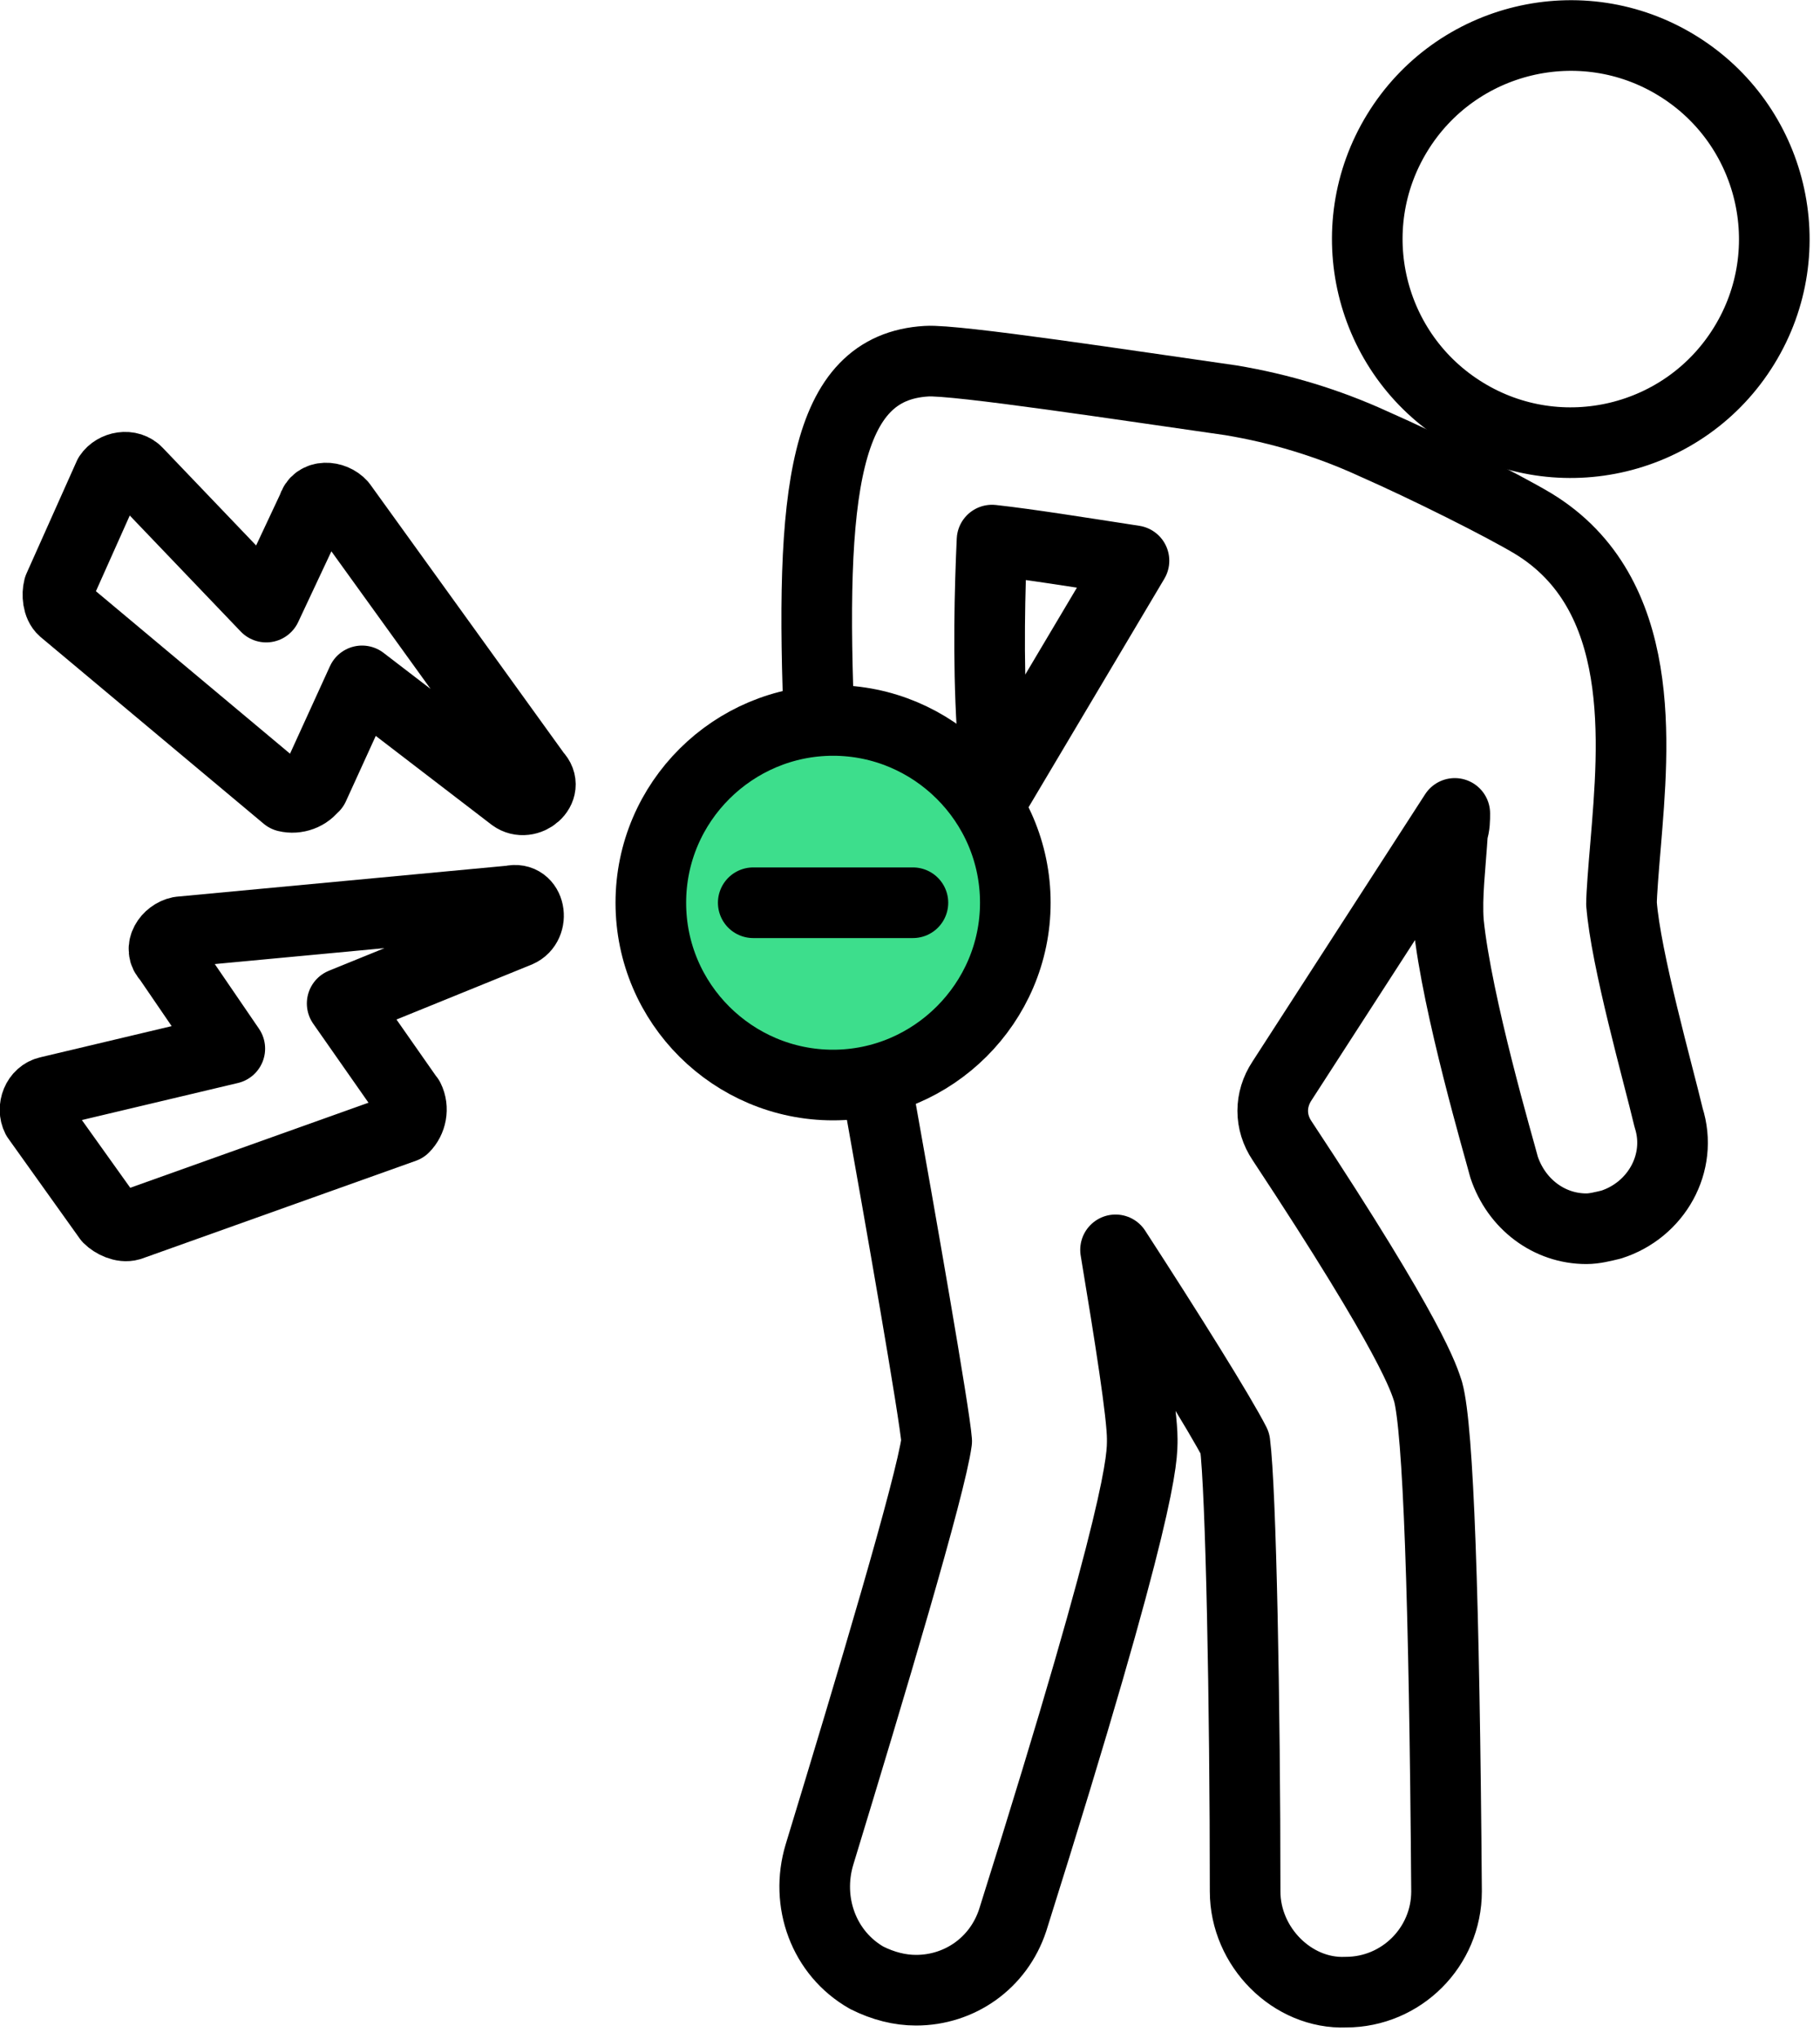
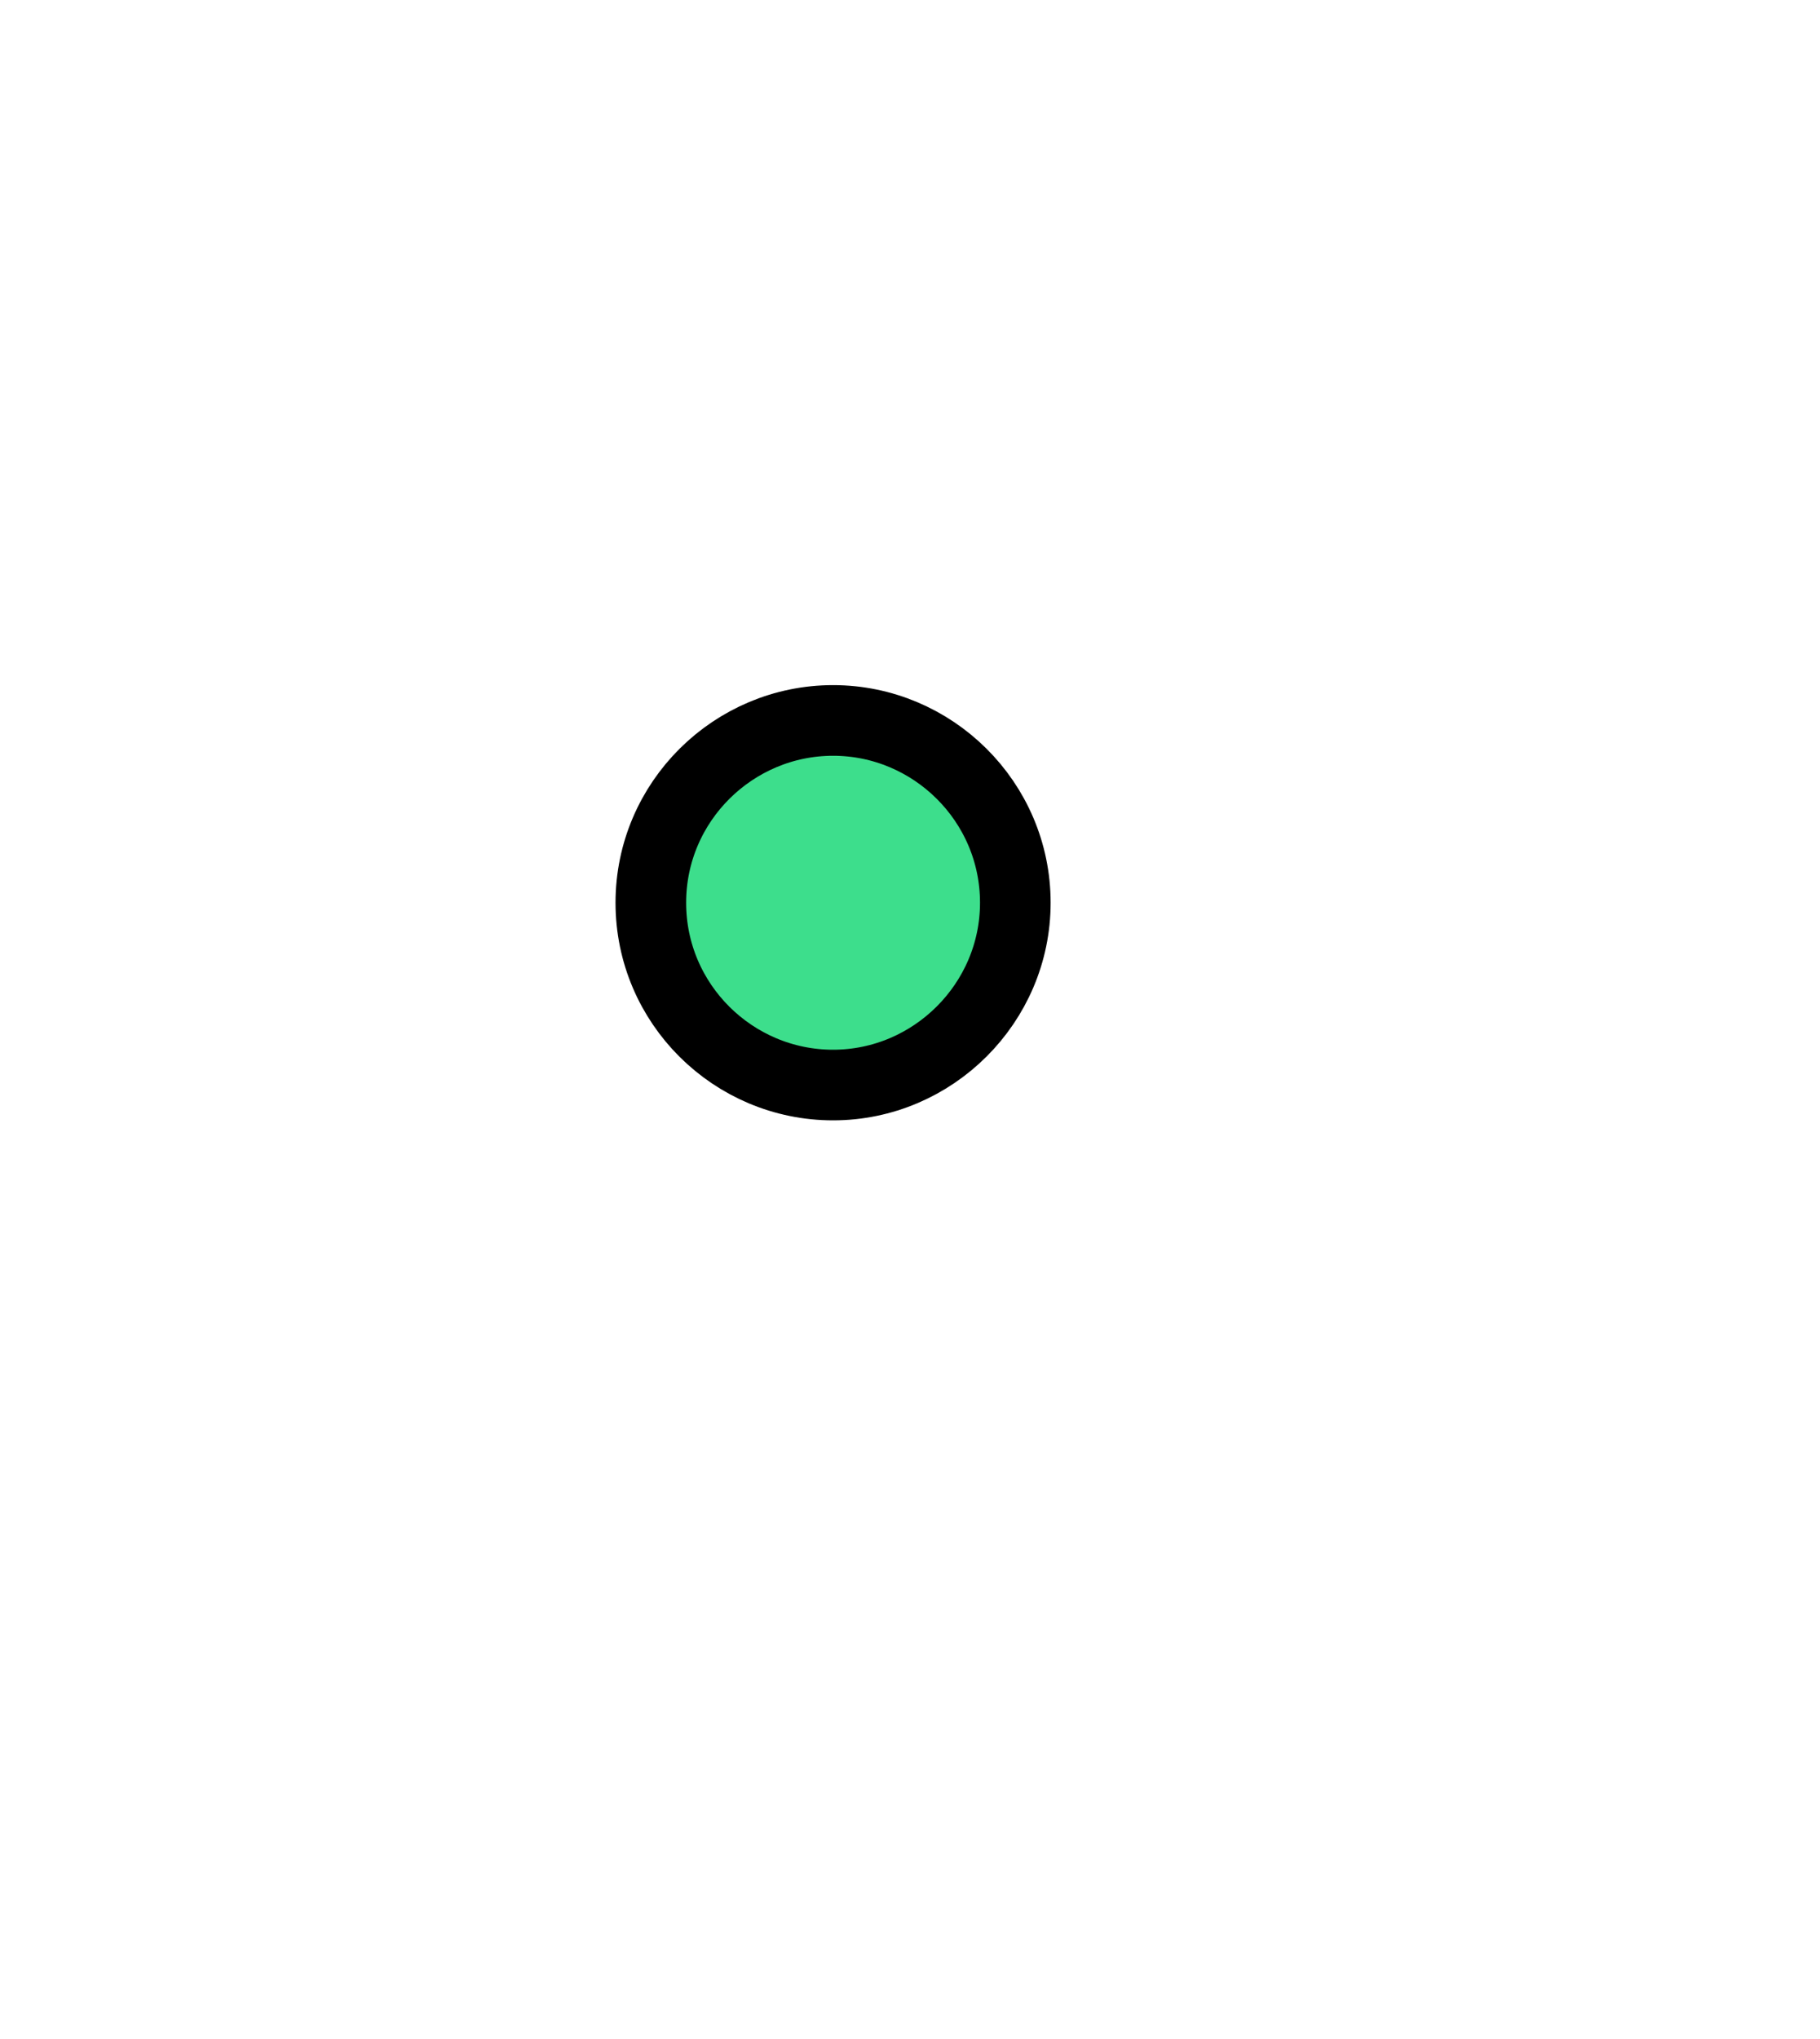
<svg xmlns="http://www.w3.org/2000/svg" width="75" height="84" viewBox="0 0 75 84" fill="none">
  <g clip-path="url(#clip0_2300_7057)">
-     <path d="M66.82 37.25C66.82 36.83 66.91 35.72 66.99 34.79C67.33 30.64 67.92 24.45 63.18 21.57C61.91 20.81 58.86 19.28 56.57 18.27C54.71 17.42 52.76 16.83 50.72 16.49C46.57 15.9 39.37 14.8 38.18 14.88C33.94 15.13 33.35 20.22 33.77 30.13C33.86 31.91 35.13 33.52 36.9 33.69C39.1 33.94 40.97 32.16 40.88 29.96C40.71 27.16 40.79 24.2 40.88 22.25C42.41 22.42 44.52 22.76 46.73 23.1L37.41 38.78C36.23 40.73 35.8 43.02 36.23 45.3C37.08 50.05 38.52 58.26 38.6 59.37C38.35 61.23 35.89 69.45 33.77 76.4C33.18 78.35 33.94 80.47 35.72 81.48C36.4 81.82 37.08 81.99 37.75 81.99C39.53 81.99 41.14 80.89 41.73 79.11C47.15 61.91 47.07 60.05 47.07 59.28C47.07 58.26 46.56 55.04 45.97 51.49C48.17 54.88 50.29 58.27 50.89 59.45C51.14 61.4 51.31 70.21 51.31 77.92C51.31 80.21 53.26 82.16 55.46 82.07C57.75 82.07 59.61 80.21 59.61 77.92C59.52 65.8 59.27 58.86 58.85 57.33C58.68 56.82 58.26 55.21 52.83 46.99C52.32 46.23 52.32 45.3 52.83 44.53L59.95 33.51C59.95 33.76 59.95 34.02 59.86 34.27C59.77 35.71 59.61 36.9 59.69 38C60.03 41.39 61.81 47.41 61.98 48.08C62.49 49.61 63.84 50.62 65.37 50.62C65.71 50.62 66.05 50.53 66.39 50.45C68.25 49.86 69.36 47.91 68.76 46.04C68.34 44.26 66.99 39.51 66.82 37.22V37.25Z" stroke="black" stroke-width="2.91" stroke-linecap="round" stroke-linejoin="round" />
-     <path d="M69.11 2.7C73.06 5.12 74.3 10.29 71.88 14.23C69.46 18.18 64.29 19.42 60.35 17C56.4 14.58 55.16 9.42 57.58 5.47C60 1.52 65.17 0.28 69.11 2.7Z" stroke="black" stroke-width="2.91" stroke-linecap="round" stroke-linejoin="round" />
-     <path d="M12.93 32.41L14.92 28.05L21.14 32.82C21.74 33.26 22.66 32.5 22.09 31.92L14.07 20.8C13.74 20.43 13.03 20.38 12.89 20.92L10.97 25.01L5.67 19.47C5.34 19.1 4.73 19.23 4.49 19.59L2.42 24.22C2.35 24.49 2.38 24.93 2.61 25.13L11.8 32.82C12.21 32.92 12.68 32.76 12.92 32.39L12.93 32.41Z" stroke="black" stroke-width="2.91" stroke-linecap="round" stroke-linejoin="round" />
-     <path d="M16.85 45.27L14.1 41.34L21.36 38.39C22.05 38.09 21.85 36.92 21.06 37.11L7.41 38.39C6.92 38.49 6.52 39.08 6.92 39.47L9.47 43.2L2.01 44.97C1.52 45.07 1.32 45.66 1.52 46.05L4.47 50.18C4.67 50.38 5.06 50.57 5.36 50.48L16.65 46.45C16.95 46.15 17.05 45.66 16.85 45.26V45.27Z" stroke="black" stroke-width="2.91" stroke-linecap="round" stroke-linejoin="round" />
    <path d="M41.84 37.19C41.84 33.02 38.43 29.68 34.33 29.68C30.23 29.68 26.82 33.02 26.82 37.19C26.82 41.36 30.22 44.7 34.33 44.7C38.44 44.7 41.84 41.33 41.84 37.19Z" fill="#3DDE8C" />
    <path d="M41.84 37.19C41.84 33.02 38.43 29.68 34.33 29.68C30.23 29.68 26.82 33.02 26.82 37.19C26.82 41.36 30.22 44.7 34.33 44.7C38.44 44.7 41.84 41.33 41.84 37.19Z" stroke="black" stroke-width="2.91" stroke-linecap="round" stroke-linejoin="round" />
-     <path d="M31.04 37.19H37.62" stroke="black" stroke-width="2.91" stroke-linecap="round" stroke-linejoin="round" />
  </g>
  <defs>
    <clipPath id="clip0_2300_7057">
      <rect width="74.57" height="83.54" fill="white" />
    </clipPath>
  </defs>
</svg>